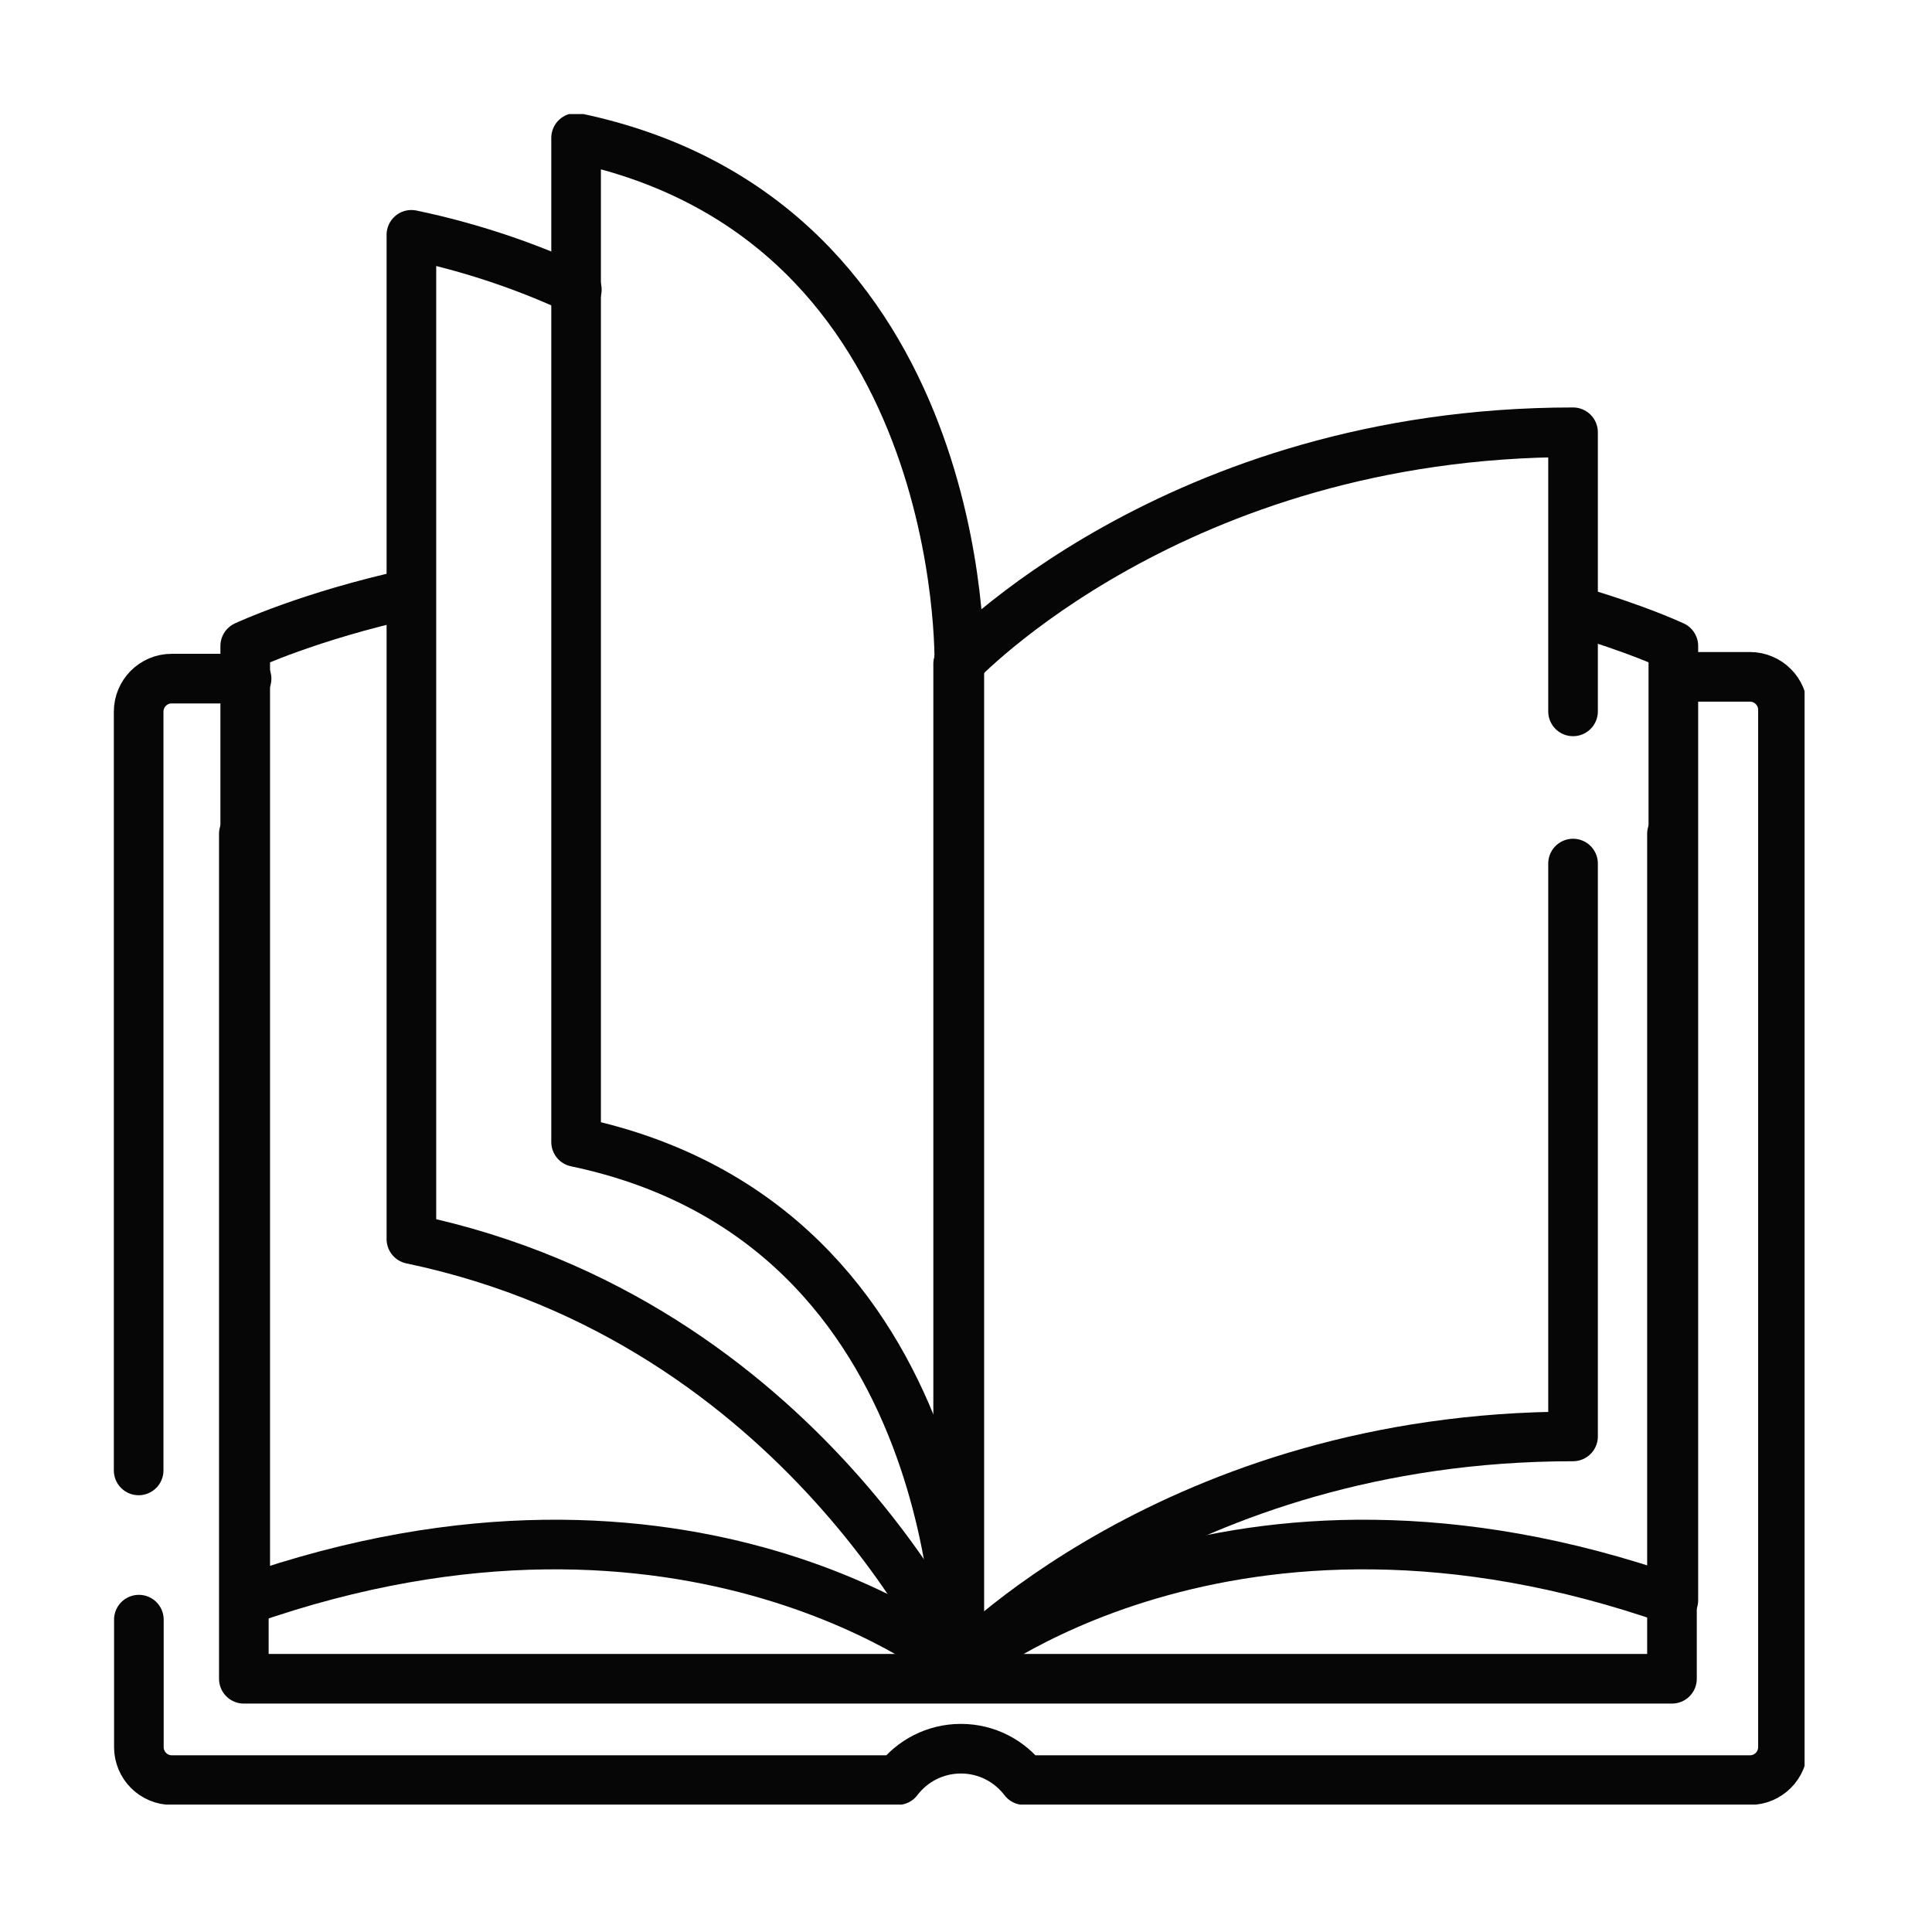
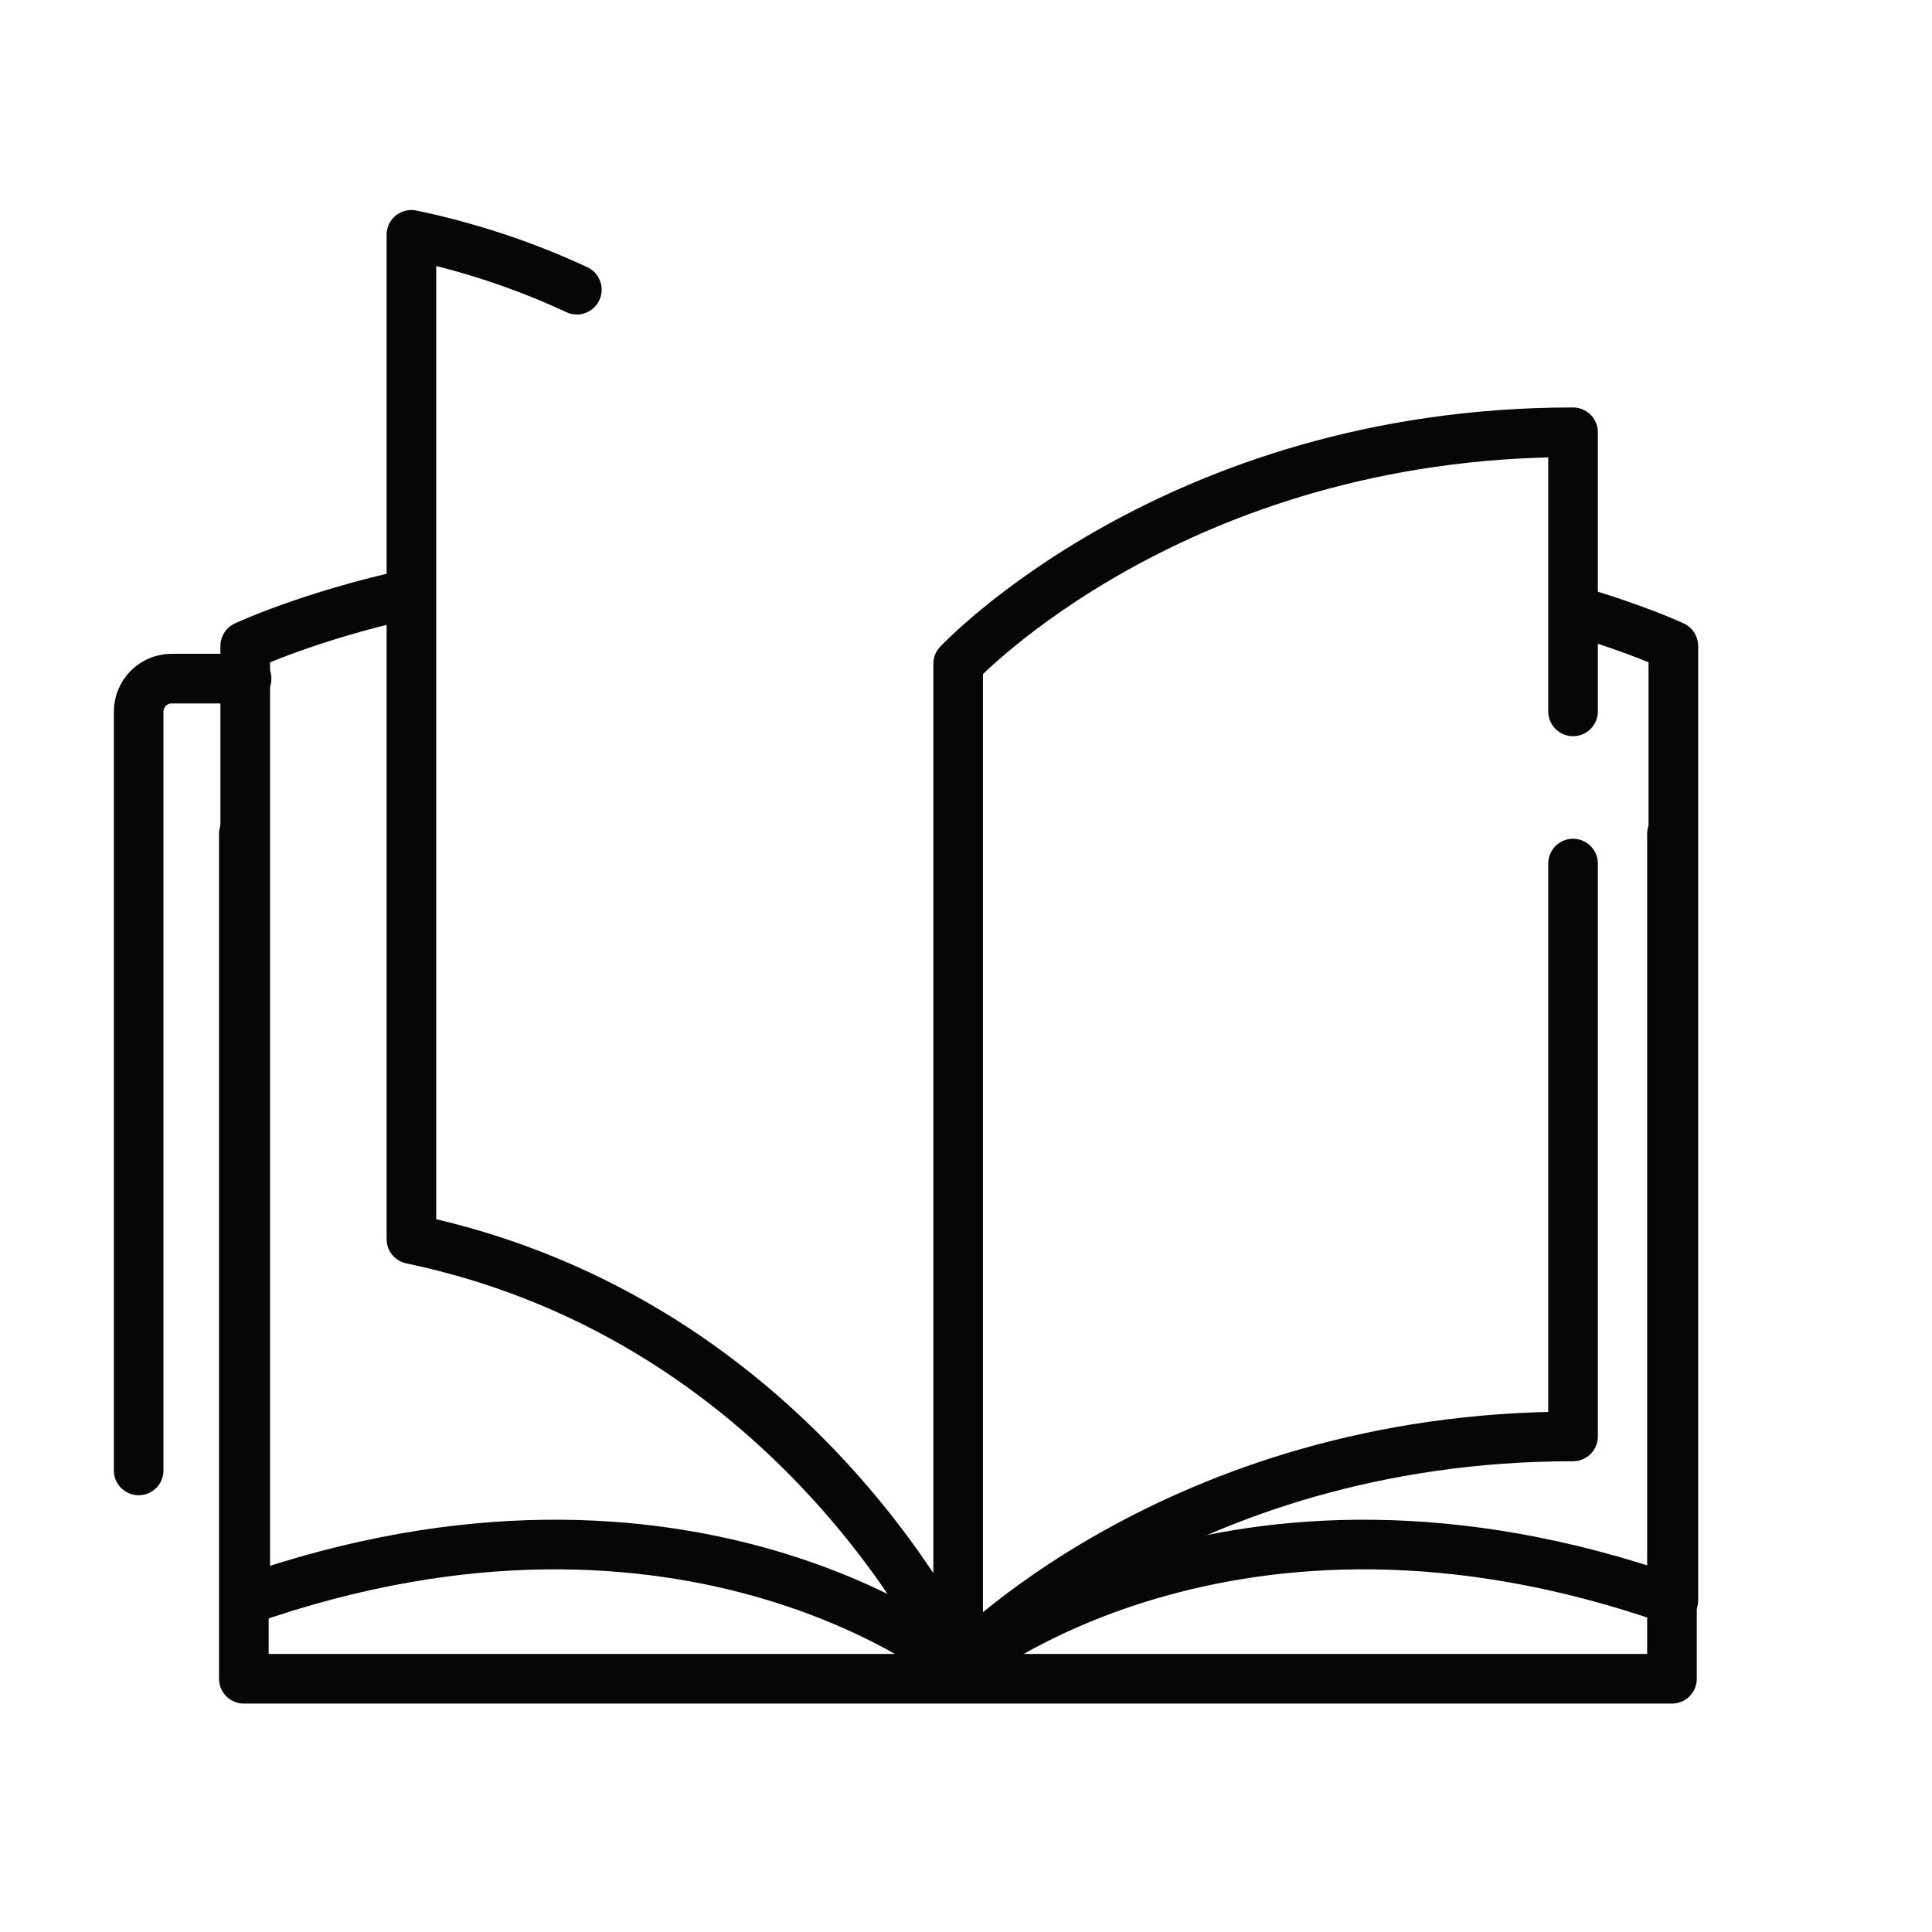
<svg xmlns="http://www.w3.org/2000/svg" width="95" zoomAndPan="magnify" viewBox="0 0 71.25 71.25" height="95" preserveAspectRatio="xMidYMid meet" version="1.2">
  <defs>
    <clipPath id="b4394b80be">
-       <path d="M 4.207 24 L 66.551 24 L 66.551 66.551 L 4.207 66.551 Z M 4.207 24 " />
-     </clipPath>
+       </clipPath>
    <clipPath id="5f90277e76">
      <path d="M 4.207 24 L 11 24 L 11 56 L 4.207 56 Z M 4.207 24 " />
    </clipPath>
    <clipPath id="54aace3fdd">
-       <path d="M 20 4.207 L 37 4.207 L 37 63 L 20 63 Z M 20 4.207 " />
-     </clipPath>
+       </clipPath>
  </defs>
  <g id="12c7da9eee">
    <g clip-rule="nonzero" clip-path="url(#b4394b80be)">
      <path style="fill:none;stroke-width:15;stroke-linecap:round;stroke-linejoin:round;stroke:#060606;stroke-opacity:1;stroke-miterlimit:10;" d="M 0.01 0.009 L 0.01 -38.487 C 0.01 -44.037 4.469 -48.496 9.987 -48.496 L 229.383 -48.496 C 233.746 -42.722 240.708 -39.001 248.503 -39.001 C 256.298 -39.001 263.228 -42.722 267.623 -48.496 L 486.987 -48.496 C 492.537 -48.496 496.996 -44.037 496.996 -38.487 L 496.996 275.001 C 496.996 280.518 492.537 285.01 486.987 285.01 L 469.824 285.01 " transform="matrix(0.122,0,0,-0.122,5.12,59.732)" />
    </g>
    <g clip-rule="nonzero" clip-path="url(#5f90277e76)">
      <path style="fill:none;stroke-width:15;stroke-linecap:round;stroke-linejoin:round;stroke:#060606;stroke-opacity:1;stroke-miterlimit:10;" d="M -0.013 0.001 L -22.661 0.001 C -28.179 0.001 -32.638 -4.49 -32.638 -10.008 L -32.638 -239.35 " transform="matrix(0.122,0,0,-0.122,9.095,25.027)" />
    </g>
    <path style="fill:none;stroke-width:15;stroke-linecap:round;stroke-linejoin:round;stroke:#060606;stroke-opacity:1;stroke-miterlimit:10;" d="M -0.013 0.012 L -0.013 -255.411 L -431.717 -255.411 L -431.717 0.012 " transform="matrix(0.122,0,0,-0.122,61.662,30.751)" />
    <path style="fill:none;stroke-width:15;stroke-linecap:round;stroke-linejoin:round;stroke:#060606;stroke-opacity:1;stroke-miterlimit:10;" d="M 0.003 -0.002 C 0.003 -0.002 -81.352 67.302 -215.865 20.016 L -215.865 308.481 C -215.865 308.481 -196.424 317.592 -165.852 324.264 " transform="matrix(0.122,0,0,-0.122,35.379,61.457)" />
    <path style="fill:none;stroke-width:15;stroke-linecap:round;stroke-linejoin:round;stroke:#060606;stroke-opacity:1;stroke-miterlimit:10;" d="M 0.012 -0.003 C -15.001 6.99 -31.651 12.732 -50.001 16.582 L -50.001 -286.993 C 69.017 -311.919 115.854 -416.982 115.854 -416.982 " transform="matrix(0.122,0,0,-0.122,21.272,10.683)" />
    <g clip-rule="nonzero" clip-path="url(#54aace3fdd)">
      <path style="fill:none;stroke-width:15;stroke-linecap:round;stroke-linejoin:round;stroke:#060606;stroke-opacity:1;stroke-miterlimit:10;" d="M -0.005 -0.012 C -0.005 -0.012 3.139 134.18 -115.846 159.106 L -115.846 -144.437 C 3.139 -169.363 -0.005 -303.555 -0.005 -303.555 Z M -0.005 -0.012 " transform="matrix(0.122,0,0,-0.122,35.379,24.495)" />
    </g>
    <path style="fill:none;stroke-width:15;stroke-linecap:round;stroke-linejoin:round;stroke:#060606;stroke-opacity:1;stroke-miterlimit:10;" d="M 0.003 -0.002 C 0.003 -0.002 81.358 67.302 215.839 20.016 L 215.839 308.481 C 215.839 308.481 204.643 313.742 185.876 319.196 " transform="matrix(0.122,0,0,-0.122,35.379,61.457)" />
    <path style="fill:none;stroke-width:15;stroke-linecap:round;stroke-linejoin:round;stroke:#060606;stroke-opacity:1;stroke-miterlimit:10;" d="M 0.008 -0.002 L 0.008 -173.171 C -120.518 -173.171 -185.865 -243.17 -185.865 -243.17 L -185.865 60.373 C -185.865 60.373 -120.518 130.372 0.008 130.372 L 0.008 46.001 " transform="matrix(0.122,0,0,-0.122,58.011,31.847)" />
  </g>
</svg>